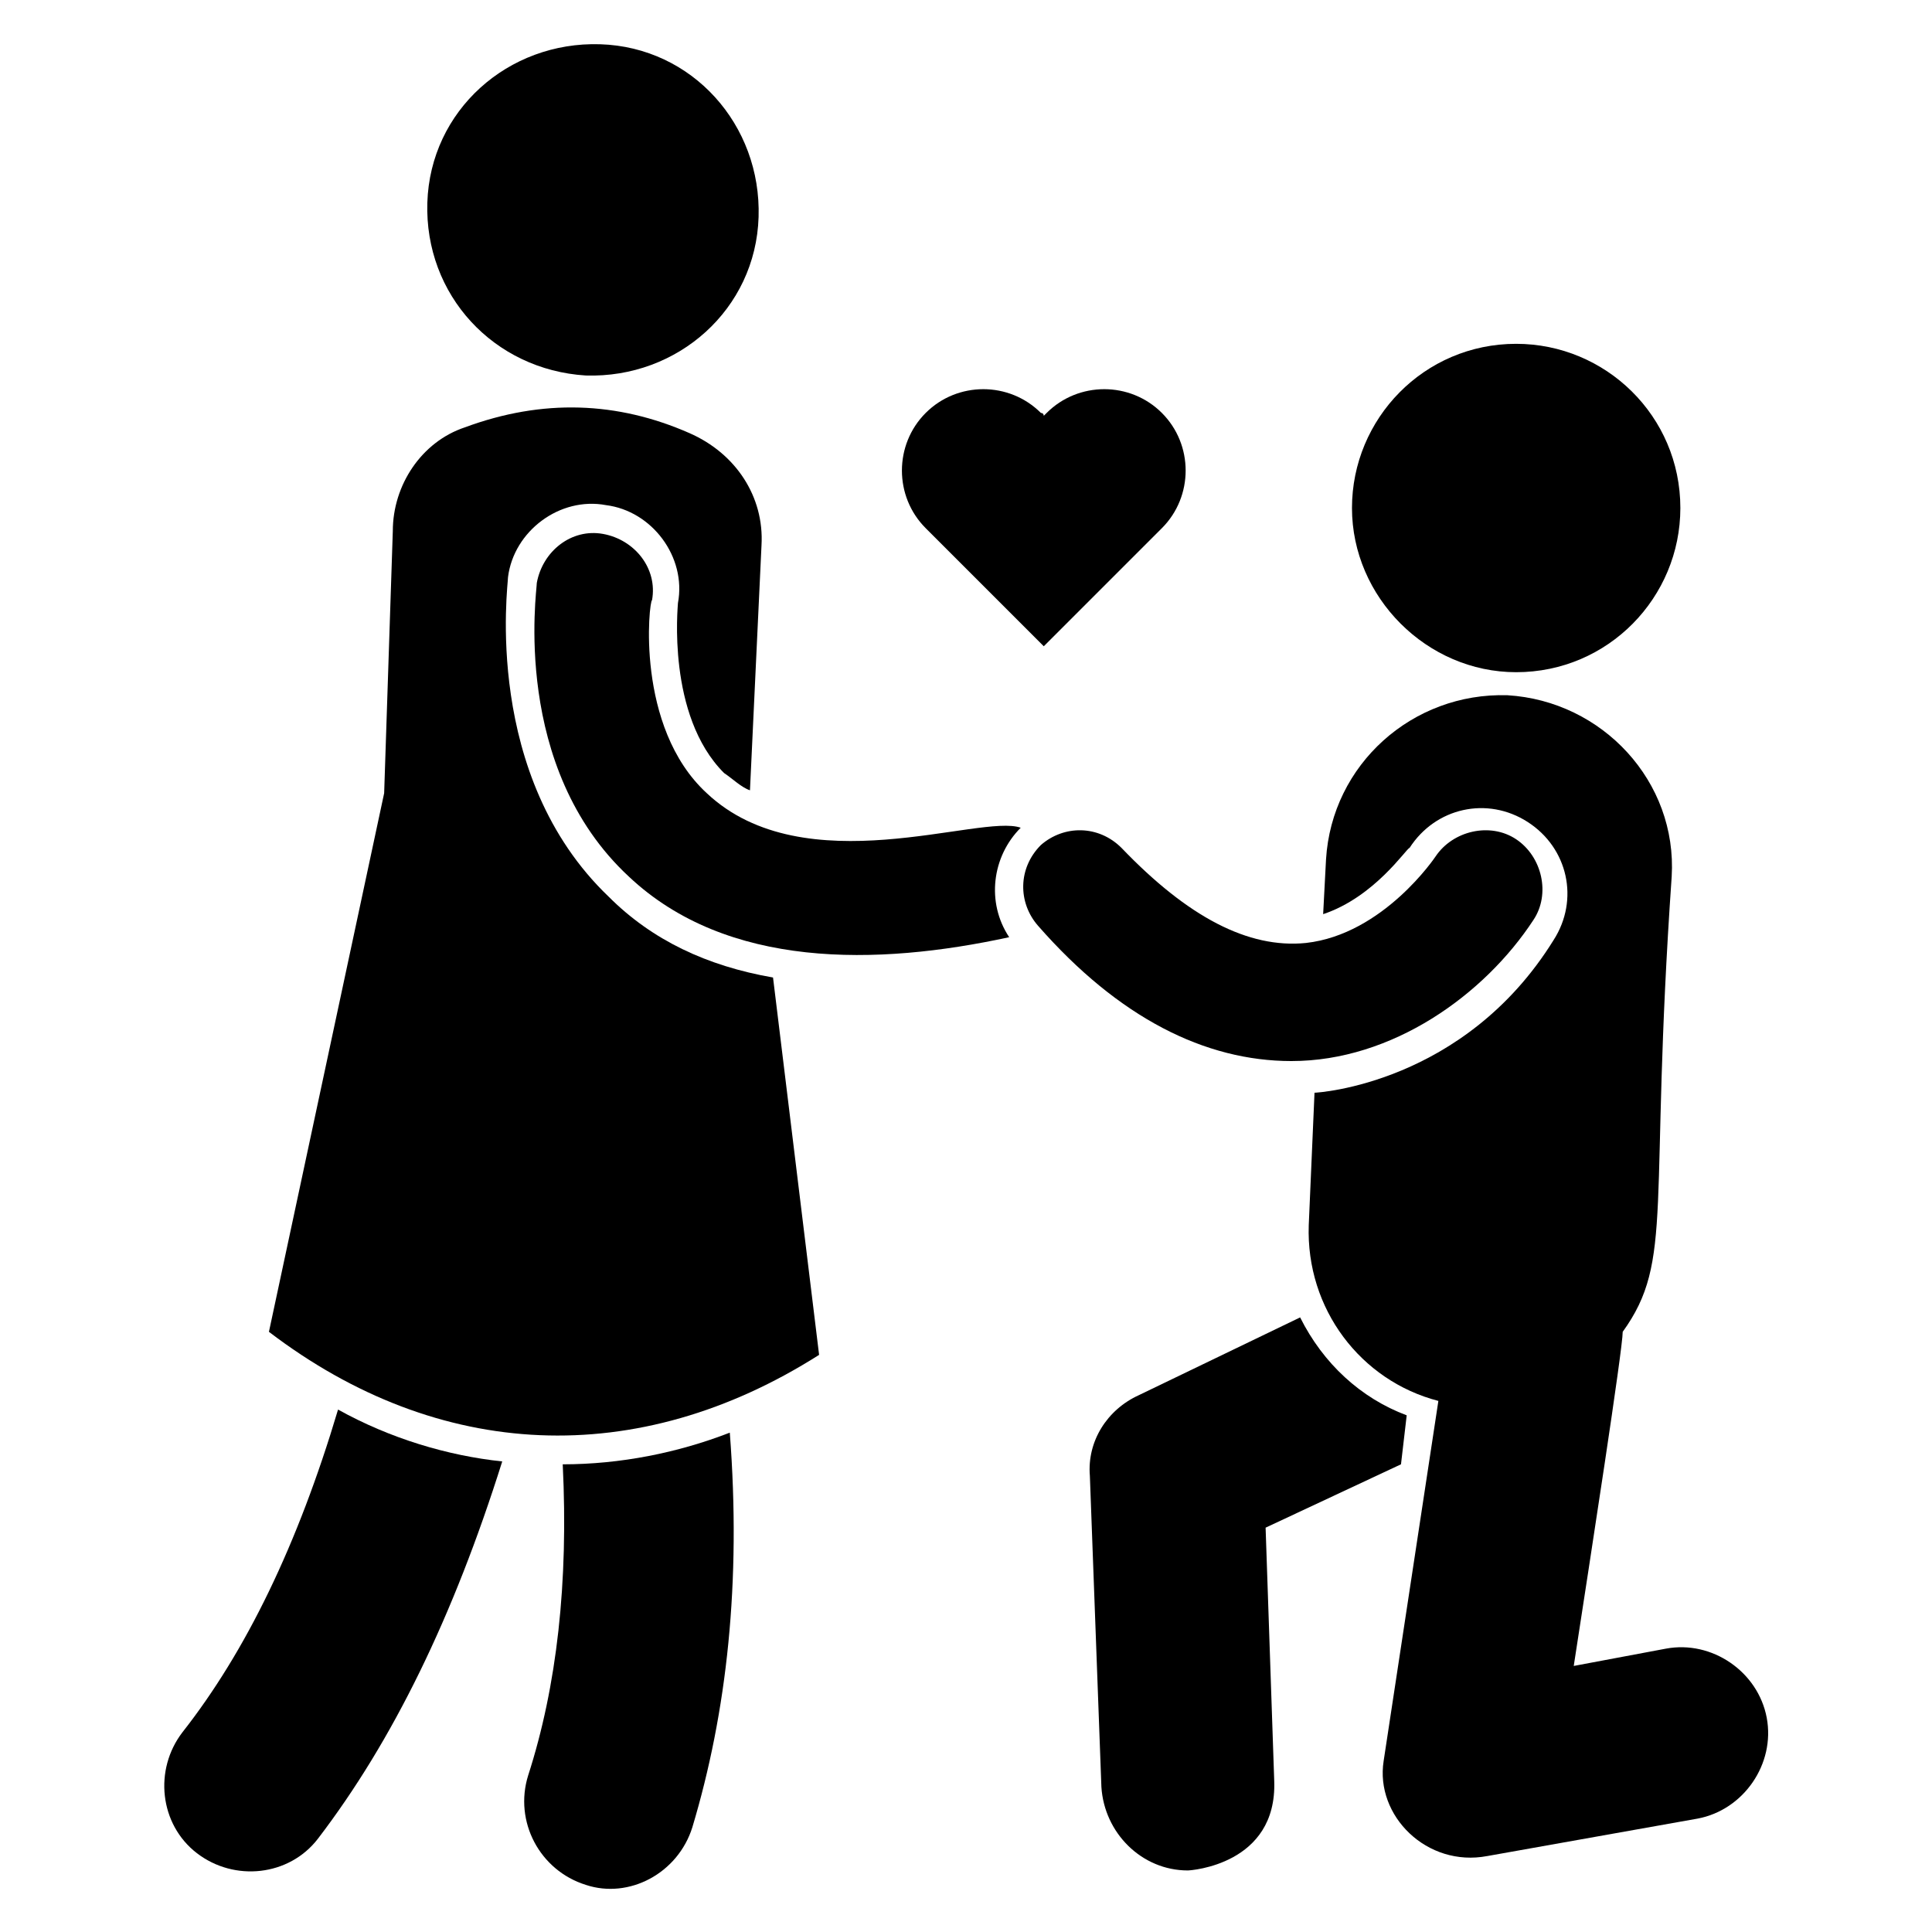
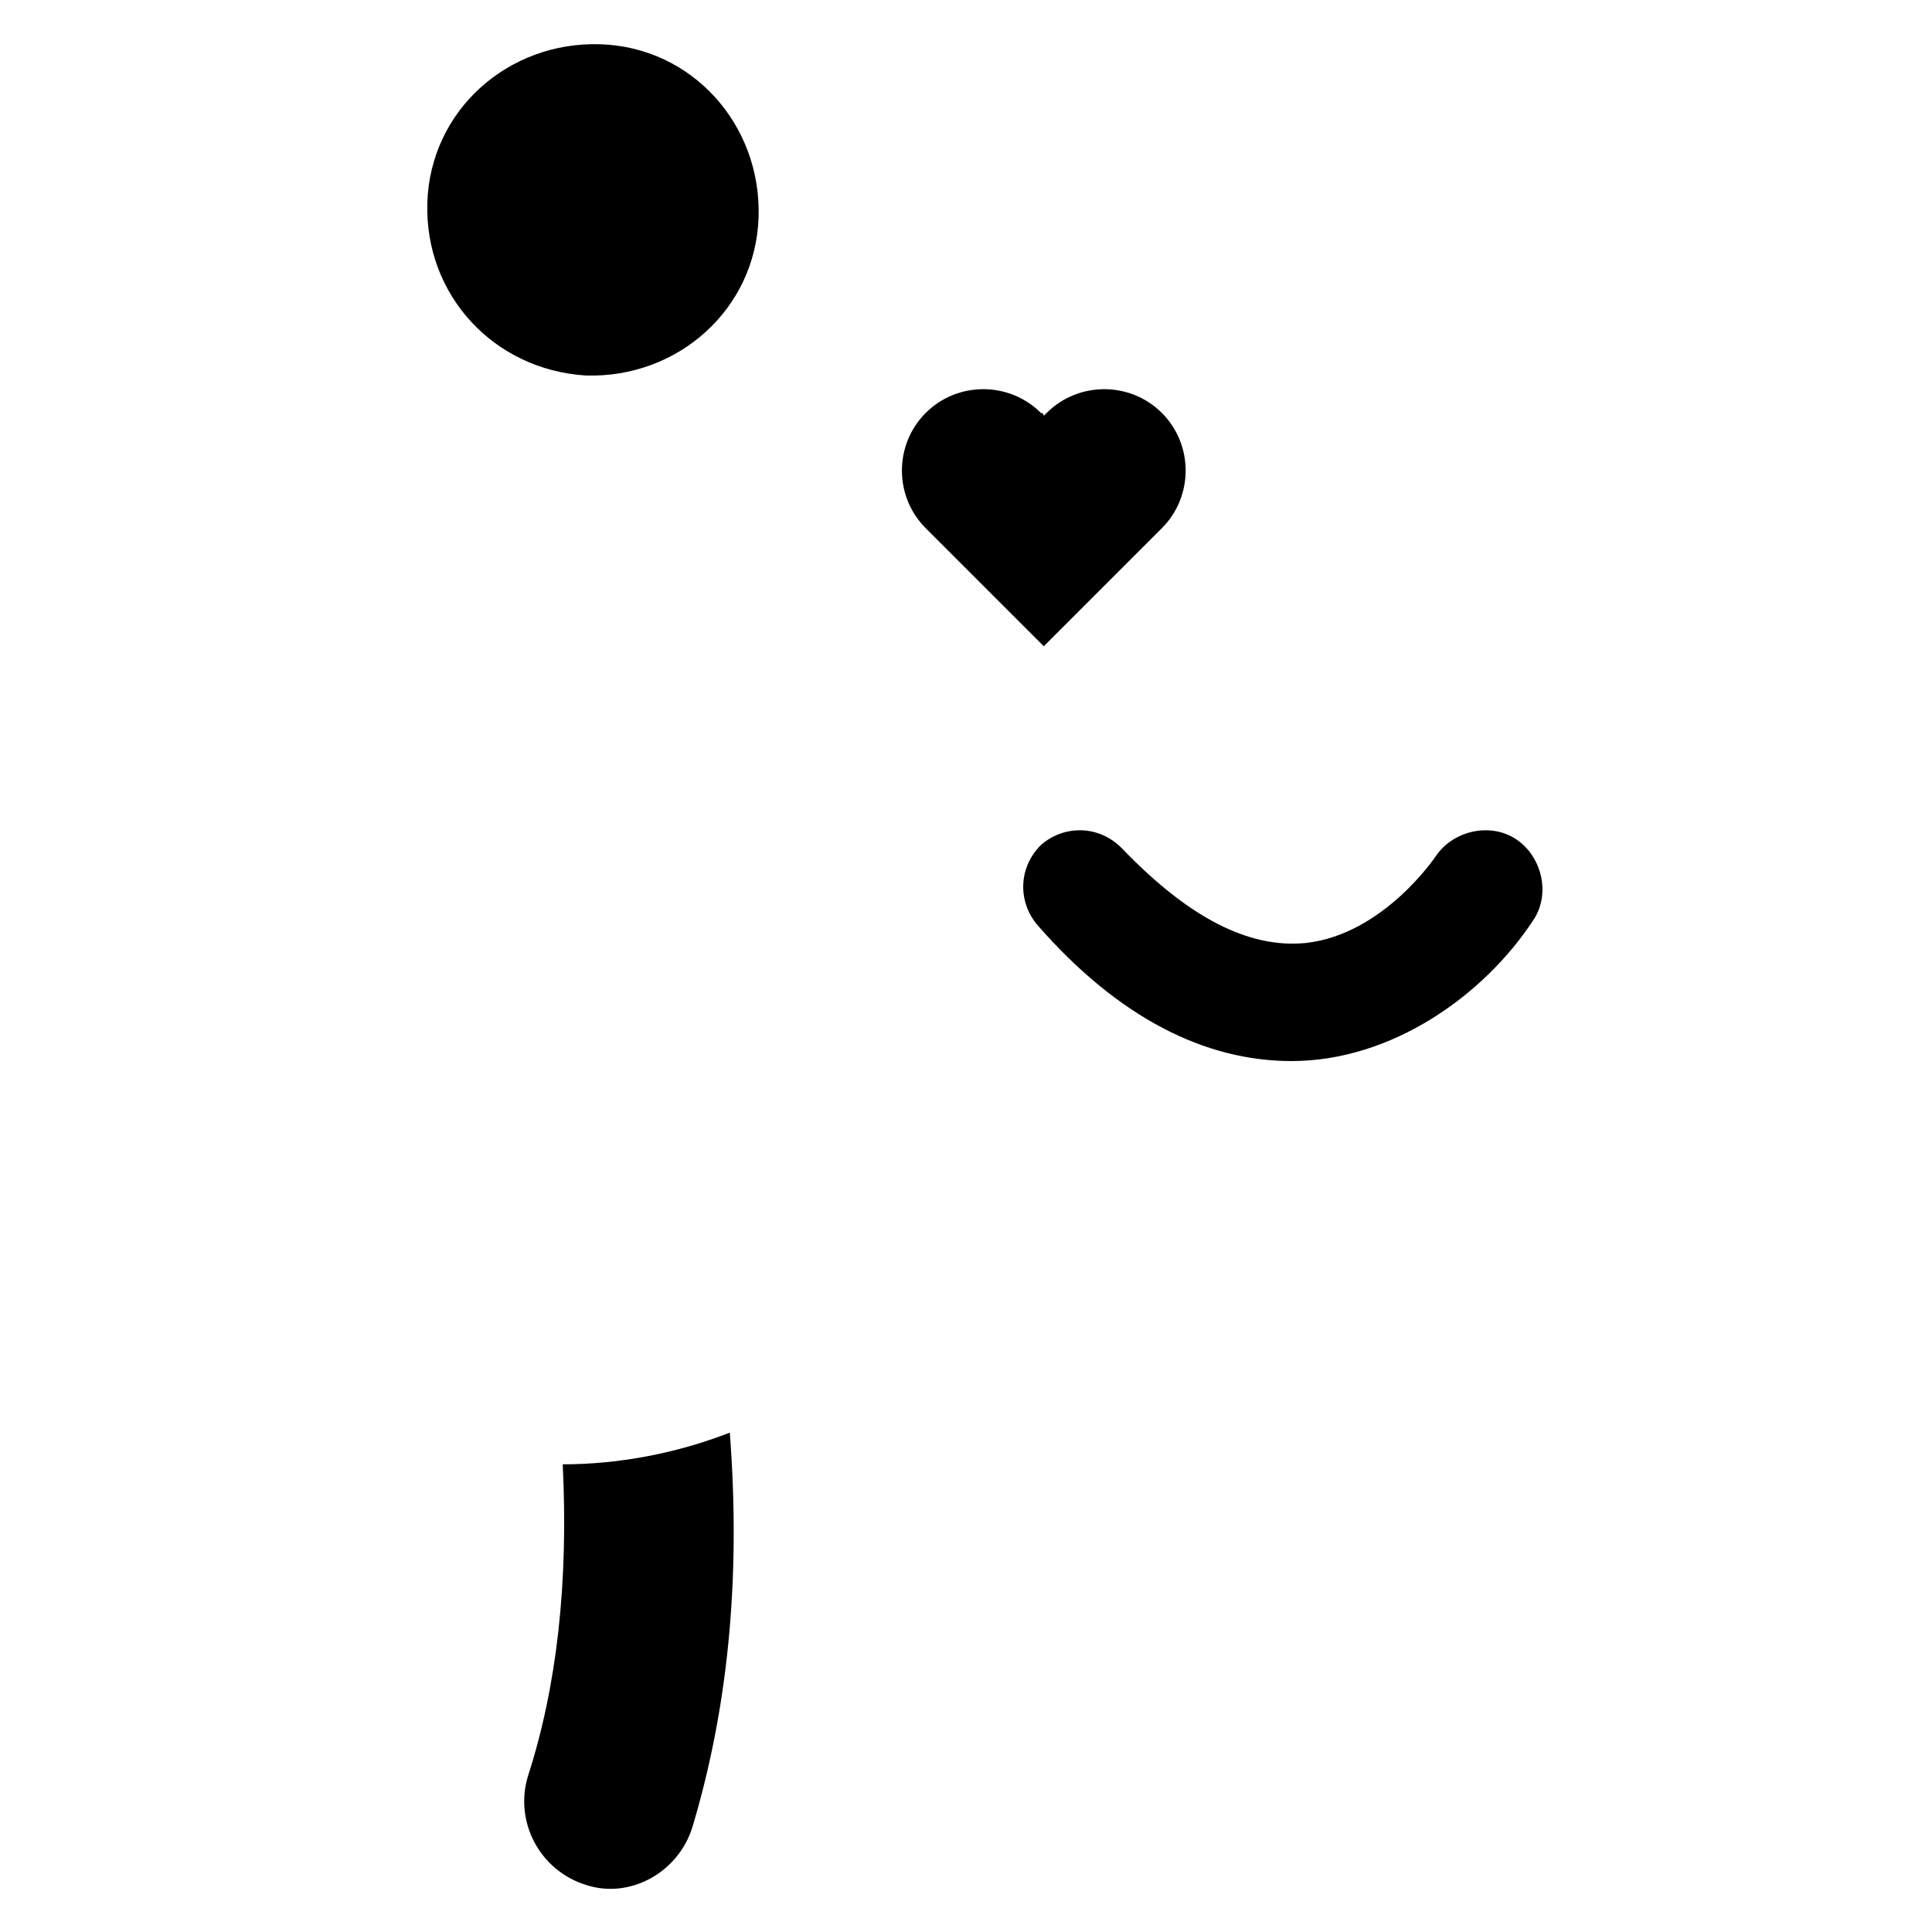
<svg xmlns="http://www.w3.org/2000/svg" fill="#000000" width="800px" height="800px" version="1.1" viewBox="144 144 512 512">
  <g>
-     <path d="m516.79 519.08c-12.215-4.582-22.137-13.742-28.242-25.953l-42.746 20.609c-8.398 3.816-13.742 12.215-12.977 21.375l3.055 82.441c0.762 12.215 10.688 22.137 22.902 22.137 0.762 0 23.664-1.527 22.902-23.664l-2.289-67.176 35.879-16.793z" />
    <path d="m257.25 197.71c-0.762 24.426 17.559 44.273 41.984 45.801 24.426 0.762 45.039-17.559 45.801-41.984 0.762-24.426-17.559-45.039-41.984-45.801-24.43-0.762-45.039 17.559-45.801 41.984z" />
    <path d="m299.24 643.51c11.449 3.816 24.426-3.055 28.242-15.266 9.16-30.535 12.977-64.883 9.922-104.58-13.738 5.34-29.004 8.395-44.273 8.395 1.527 31.297-1.527 58.777-9.16 82.441-3.816 12.211 3.055 25.191 15.27 29.008z" />
-     <path d="m196.18 635.11c9.922 7.633 24.426 6.106 32.062-3.816 19.848-25.953 35.879-58.777 48.855-100-14.504-1.527-29.77-6.106-43.512-13.742-10.688 35.879-24.43 64.125-41.223 85.5-7.633 9.922-6.106 24.426 3.816 32.059z" />
-     <path d="m348.86 403.05c-17.559-3.055-32.062-9.922-43.512-21.375-33.586-32.062-26.719-82.441-26.719-84.73 1.527-12.215 13.742-21.375 25.953-19.082 12.215 1.527 21.375 13.742 19.082 25.953 0 0.762-3.055 29.77 12.215 45.039 2.289 1.527 4.582 3.816 6.871 4.582l3.055-64.883c0.762-12.977-6.871-24.426-19.082-29.77-19.082-8.398-38.93-9.16-59.543-1.527-11.449 3.816-19.082 15.266-19.082 27.48l-2.293 69.461-30.535 142.75c45.039 34.352 97.707 36.641 145.8 6.106z" />
    <path d="m451.91 283.97c8.398-8.398 8.398-22.137 0-30.535-8.398-8.398-22.137-8.398-30.535 0l-0.762 0.762s0-0.762-0.762-0.762c-8.398-8.398-22.137-8.398-30.535 0-8.398 8.398-8.398 22.137 0 30.535l31.297 31.297z" />
-     <path d="m545.8 322.14c24.426 0 43.512-19.848 43.512-43.512 0-24.426-19.848-43.512-43.512-43.512-24.426 0-43.512 19.848-43.512 43.512 0.004 23.664 19.848 43.512 43.512 43.512z" />
-     <path d="m538.16 635.87 55.723-9.922c12.215-2.289 20.609-14.504 18.32-26.719-2.289-12.215-14.504-20.609-26.719-18.32l-24.426 4.582c4.582-29.77 12.977-83.969 12.977-88.547 13.742-19.082 6.871-32.824 12.977-120.61 1.527-25.191-18.32-46.562-43.512-48.09-25.191-0.762-46.562 18.32-48.09 43.512l-0.762 14.504c13.742-4.582 22.137-17.559 22.902-17.559 6.871-10.688 20.609-13.742 31.297-6.871 10.688 6.871 13.742 20.609 6.871 31.297-23.664 38.168-62.594 40.457-63.359 40.457l-1.527 35.113c-0.762 22.137 13.742 41.223 34.352 46.562l-14.504 95.418c-2.289 14.508 11.449 28.246 27.48 25.191z" />
-     <path d="m331.3 354.2c-19.082-17.559-15.266-51.145-14.504-51.145 1.527-8.398-4.582-16.031-12.977-17.559-8.398-1.527-16.031 4.582-17.559 12.977 0 2.289-6.871 48.855 24.426 77.863 25.953 24.426 65.648 23.664 100.76 16.031-6.106-9.16-4.582-21.375 3.055-29.008-10.684-3.816-57.25 15.266-83.203-9.16z" />
+     <path d="m545.8 322.14z" />
    <path d="m486.26 425.19c26.719 0 51.145-17.559 64.121-37.402 4.582-6.871 2.289-16.793-4.582-21.375-6.871-4.582-16.793-2.289-21.375 4.582 0 0-13.742 20.609-34.352 22.902-15.266 1.527-31.297-6.871-48.855-25.191-6.106-6.106-15.266-6.106-21.375-0.762-6.106 6.106-6.106 15.266-0.762 21.375 21.379 24.422 44.277 35.871 67.18 35.871z" />
  </g>
</svg>